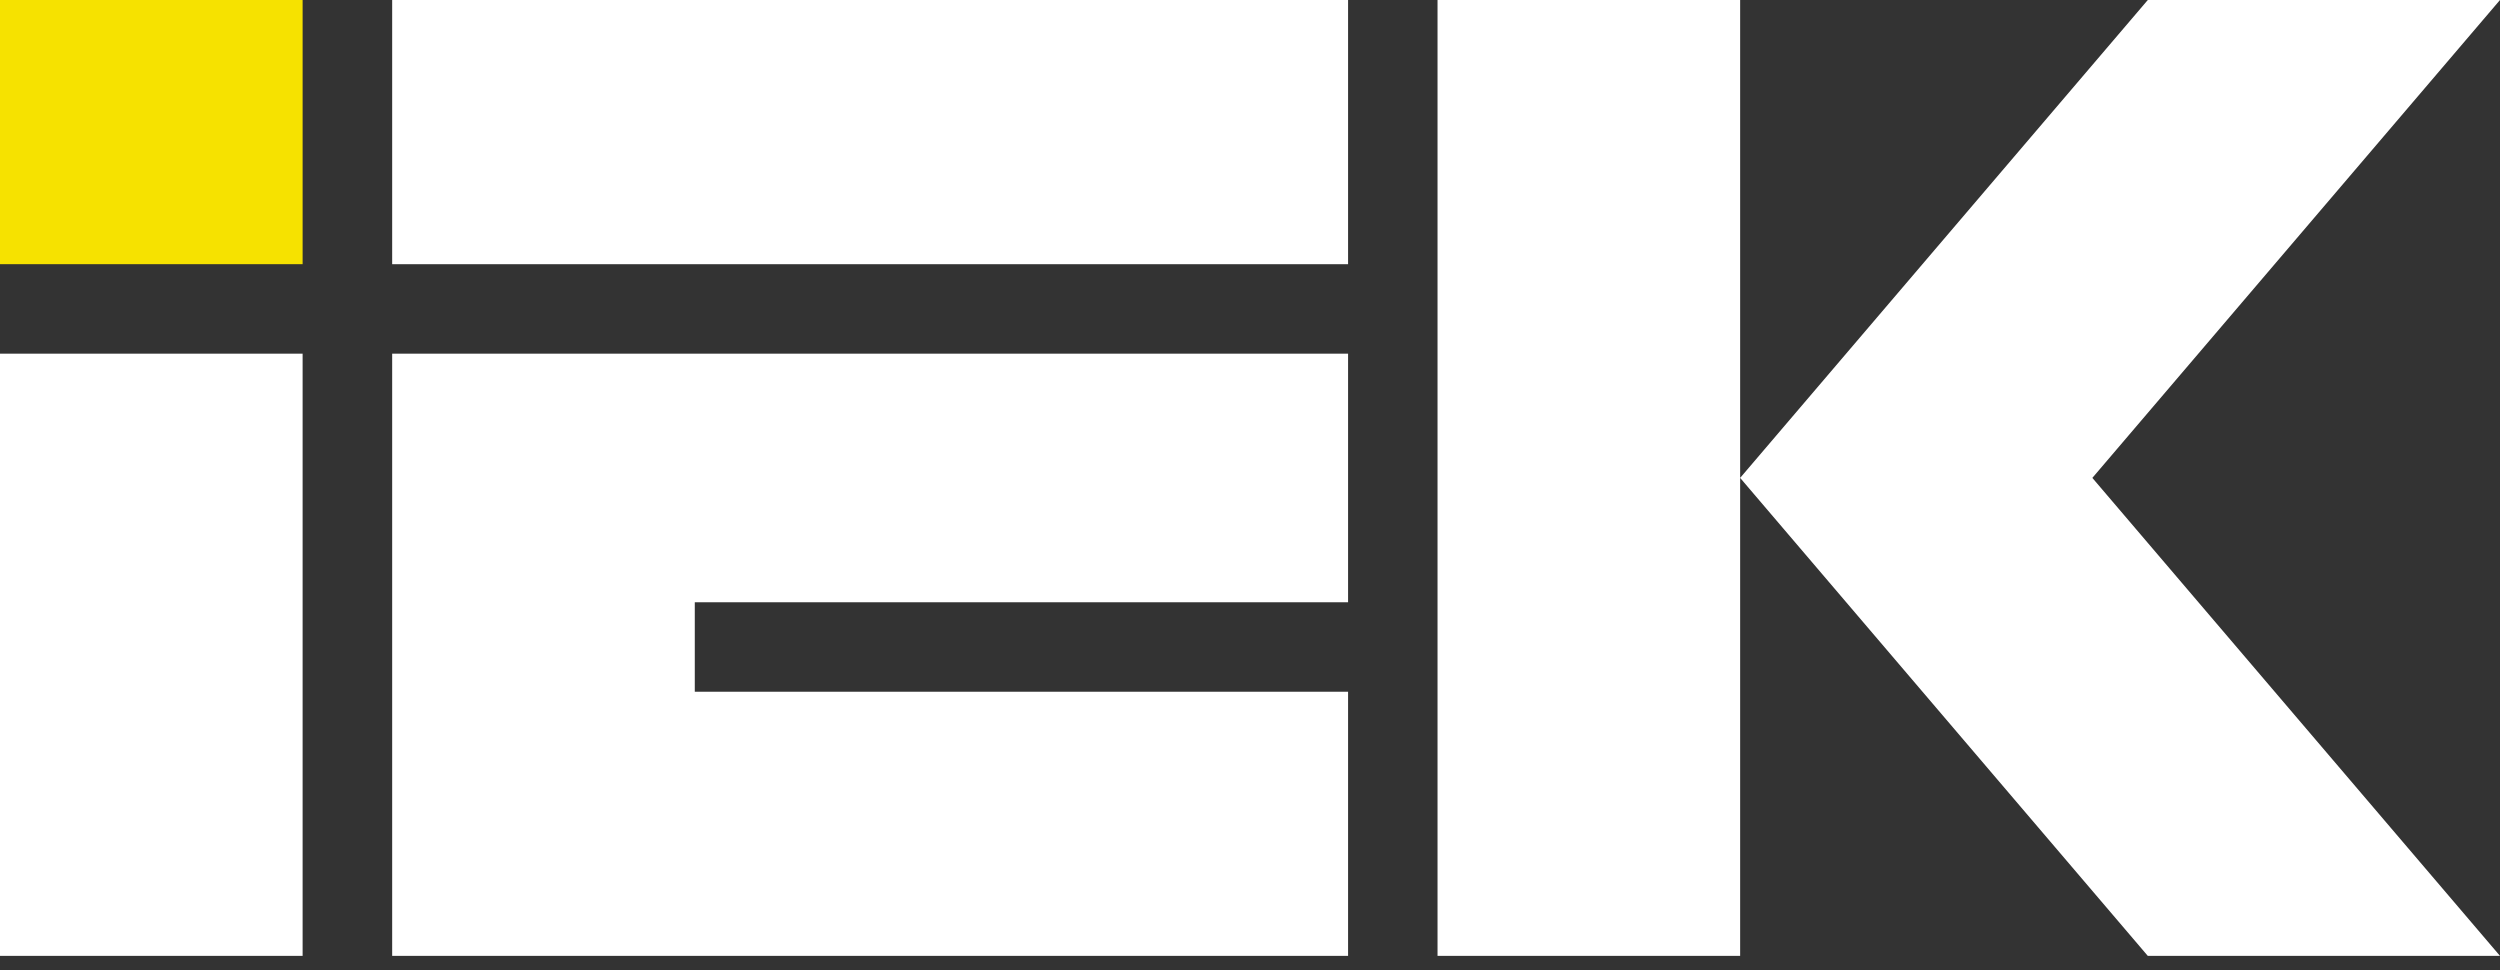
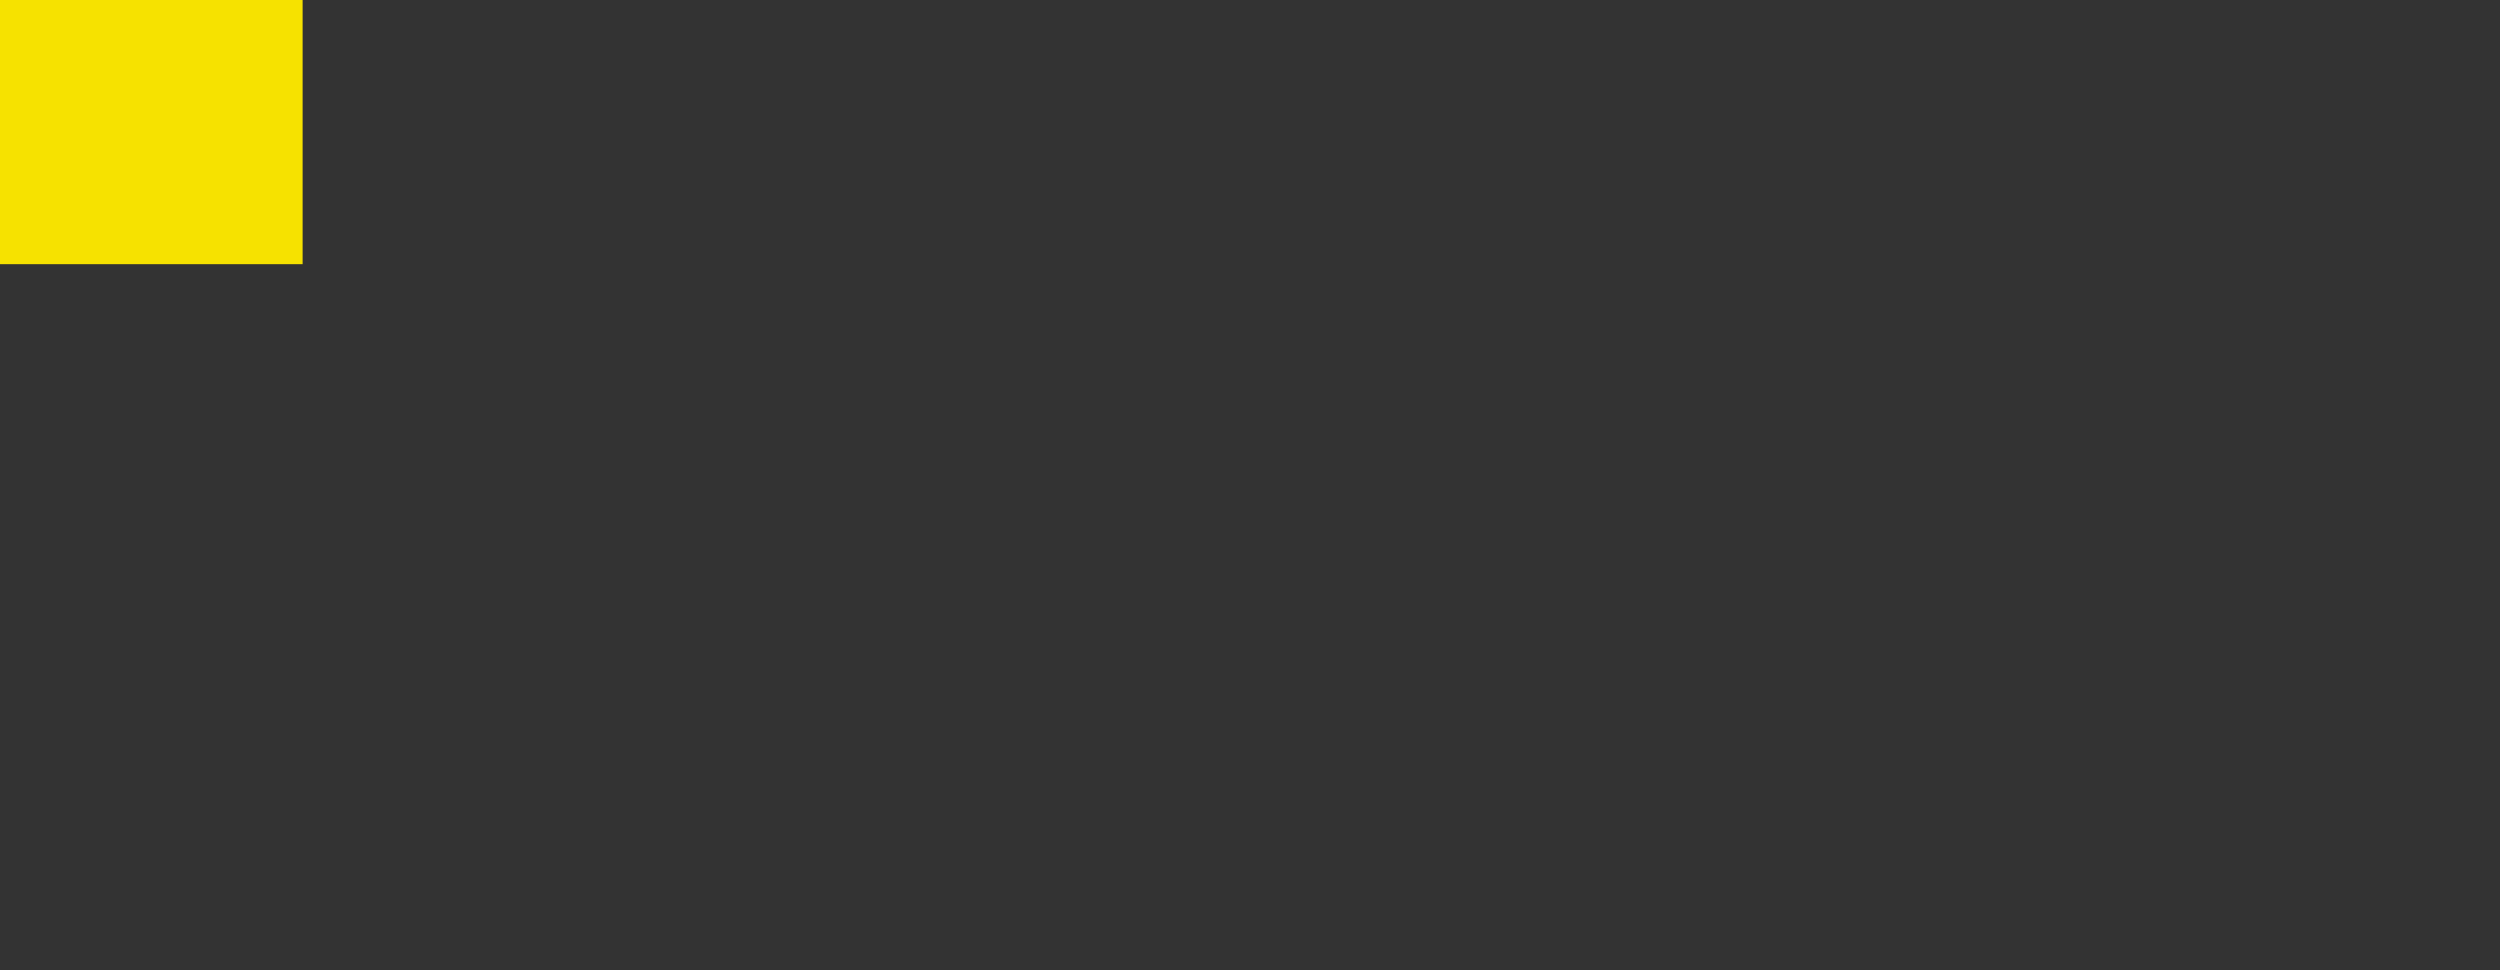
<svg xmlns="http://www.w3.org/2000/svg" width="152" height="59" fill="none">
  <rect width="100%" height="100%" fill="#333333" stroke="none" />
  <path d="M18.399 0H0v16.062h18.399V0z" fill="#F6E200" />
-   <path d="M0 58.118h18.399V21.501H0v36.617zM87.402 0v58.118h18.399V0H87.402zM152 0h-21.414l-24.785 29.056 24.785 29.062H152l-24.785-29.062L152 0zM23.844 58.118h58.119V42.056h-39.72v-5.44h39.72V21.502H23.844v36.617zm0-42.056h58.119V0H23.844v16.062z" fill="#fff" />
</svg>